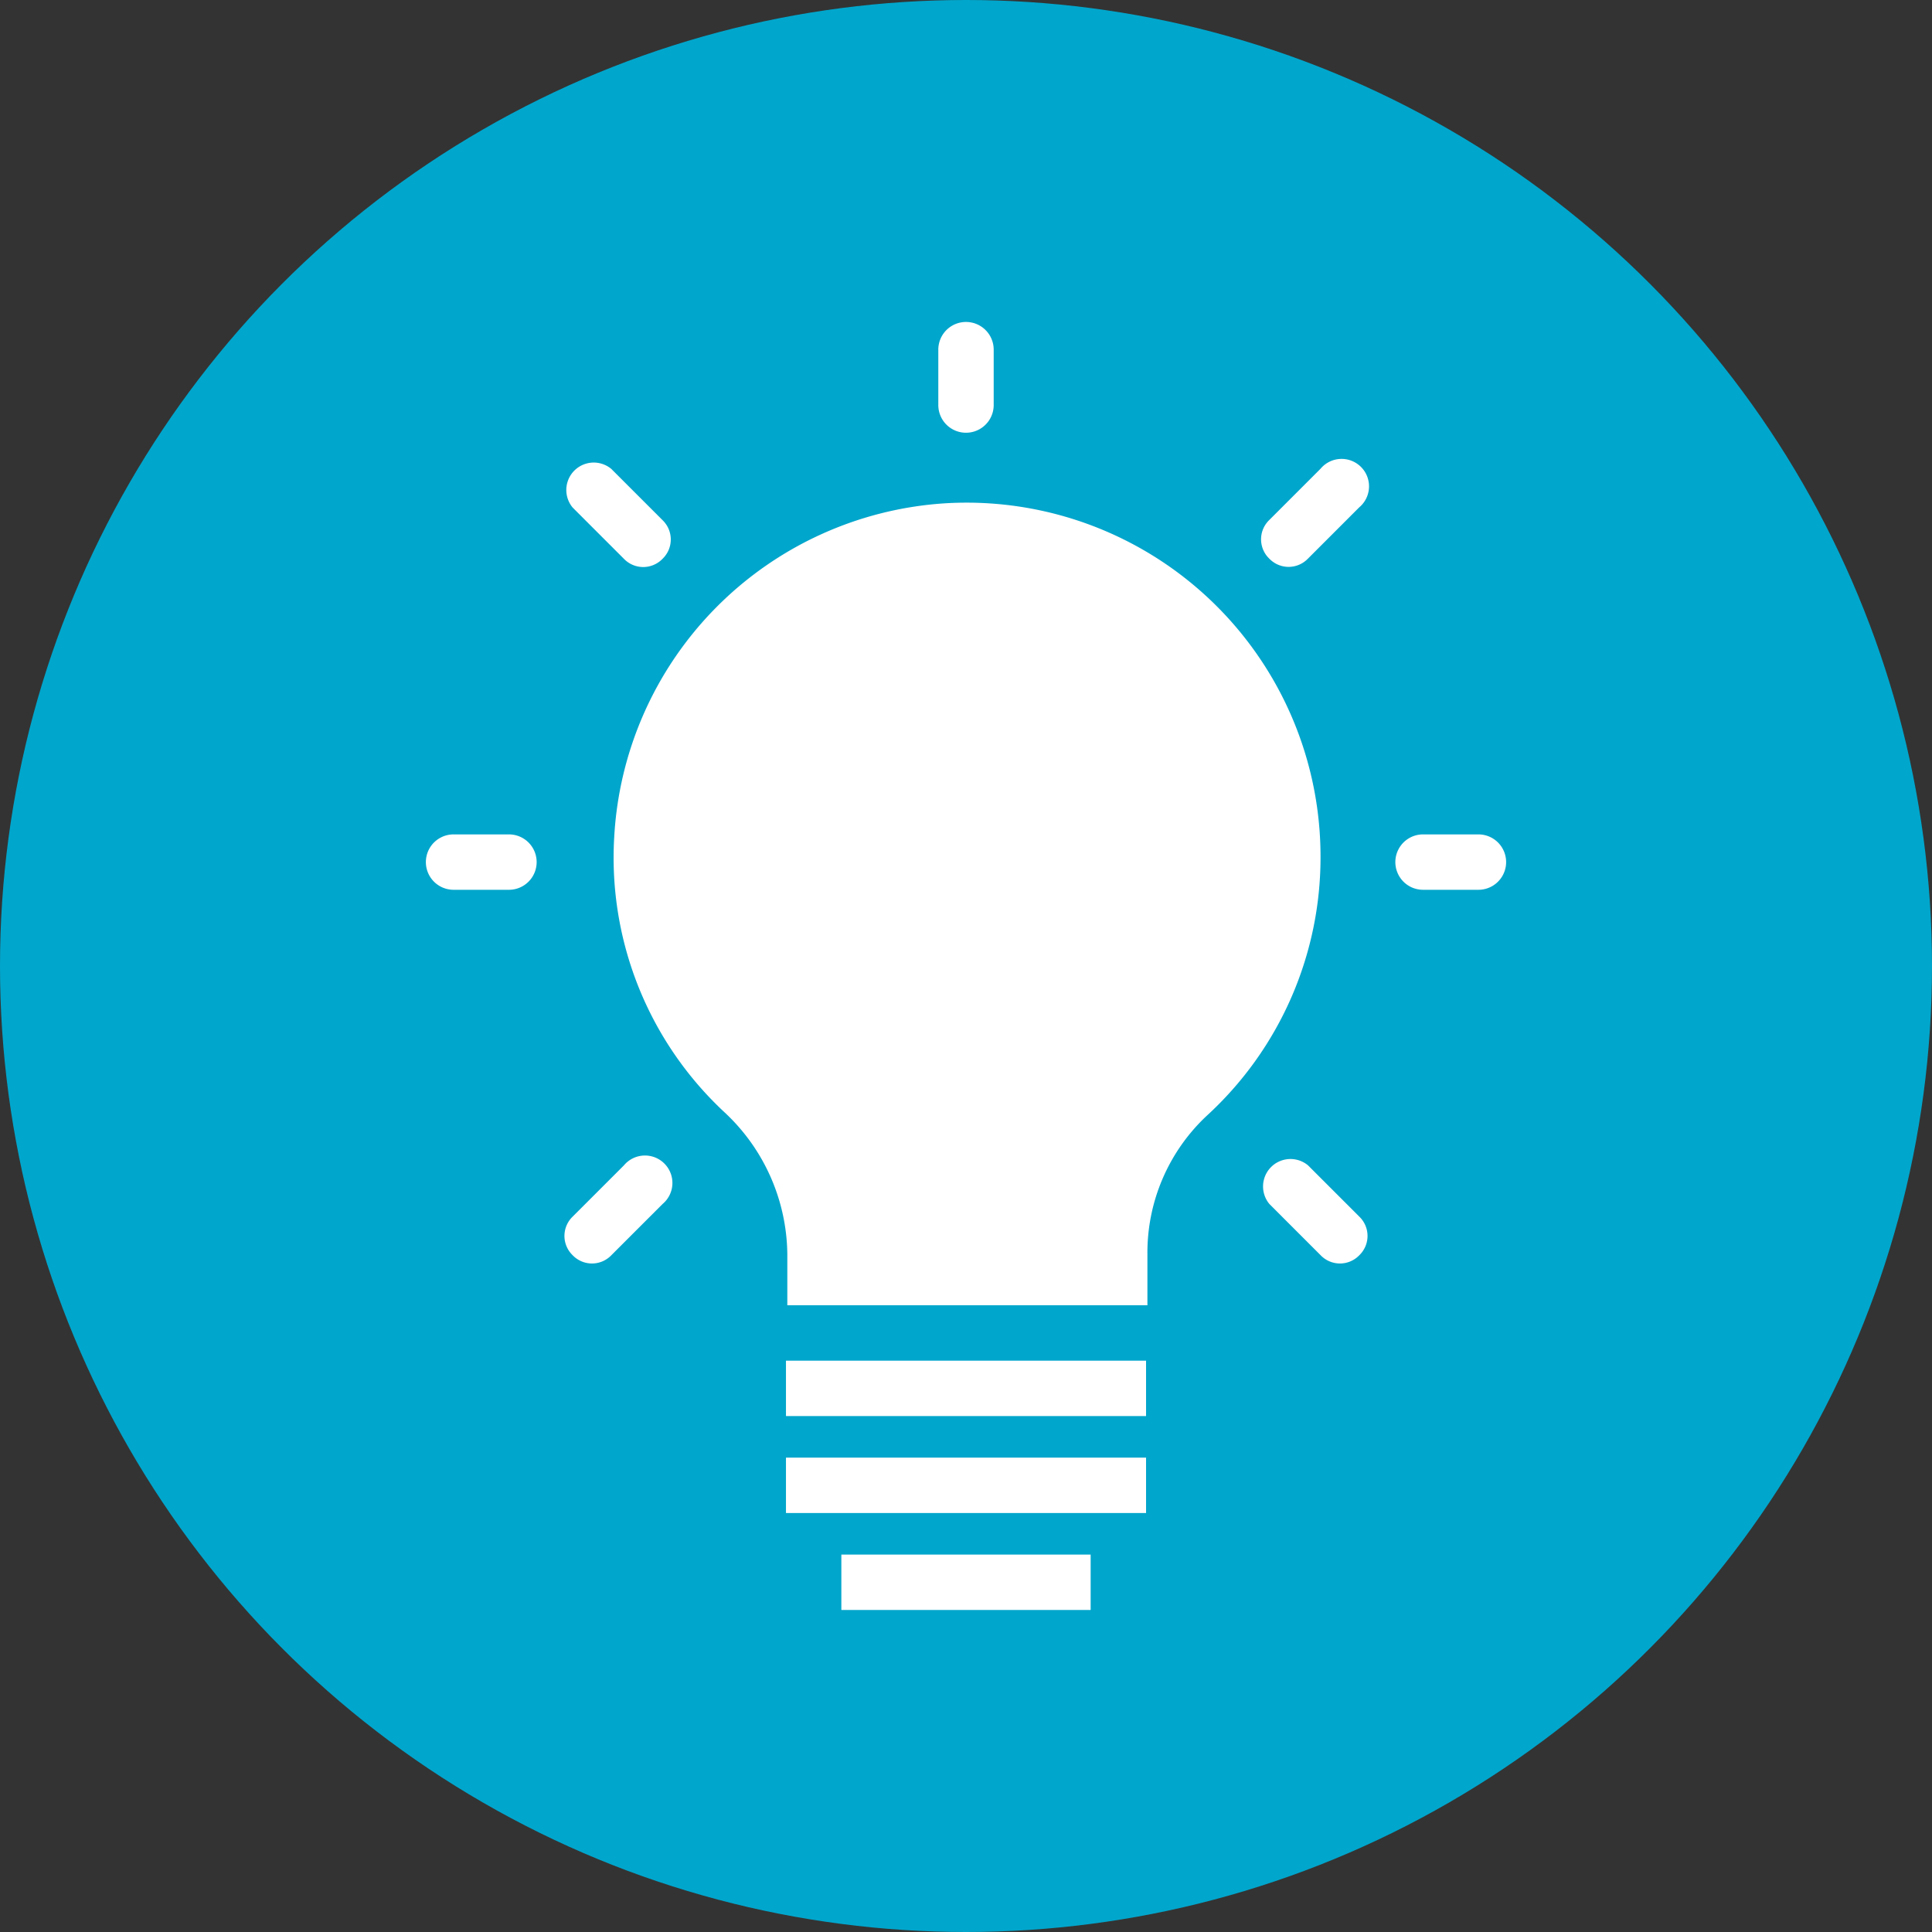
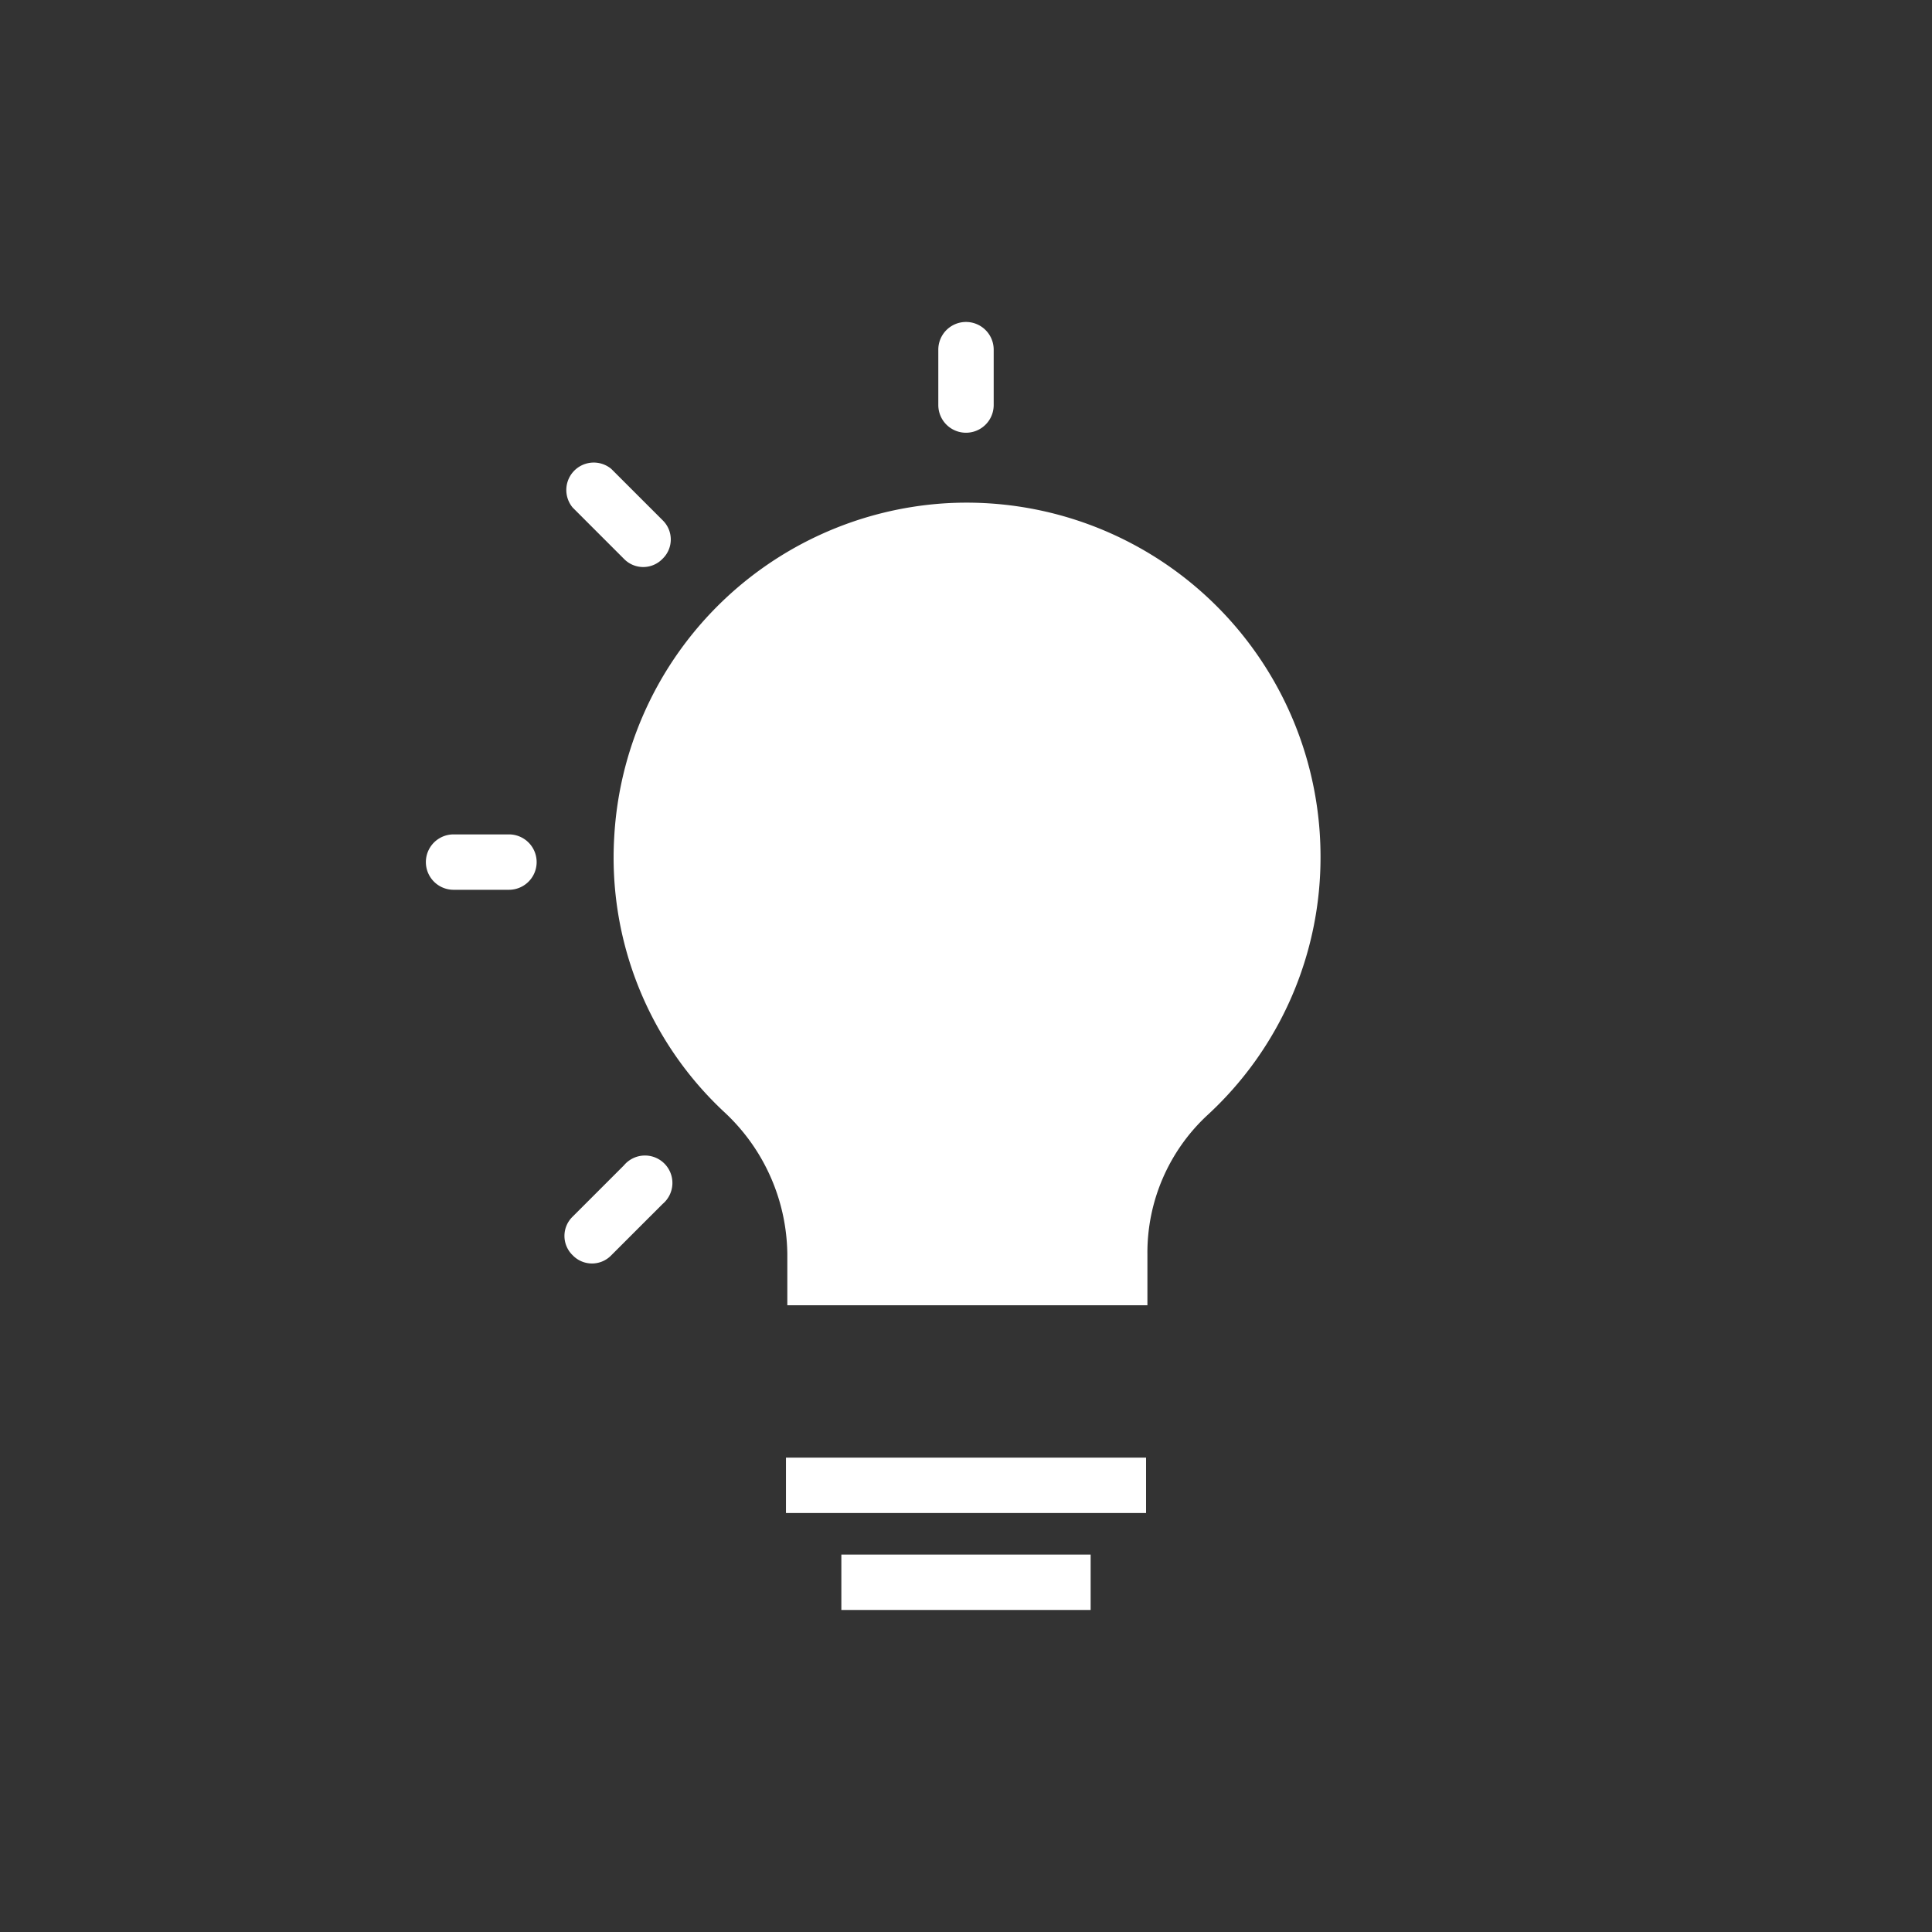
<svg xmlns="http://www.w3.org/2000/svg" width="60" height="60" viewBox="0 0 60 60">
  <rect x="0" y="0" width="60" height="60" fill="#333333" stroke="none" />
  <defs>
    <style>.a{fill:#01a6cc;}.b{fill:#fff;}</style>
  </defs>
  <g transform="translate(-298 -1933.439)">
-     <circle class="a" cx="30" cy="30" r="30" transform="translate(298 1933.439)" />
    <g transform="translate(301.226 1941.438)">
      <path class="b" d="M12.581,39H10.86a.86.86,0,1,0,0,1.72h1.72a.86.86,0,1,0,0-1.72Z" transform="translate(0 -21.086)" />
-       <path class="b" d="M82.581,39H80.86a.86.86,0,0,0,0,1.72h1.72a.86.86,0,0,0,0-1.72Z" transform="translate(-39.892 -21.086)" />
      <path class="b" d="M47,2.86v1.72a.86.86,0,0,0,1.72,0V2.86a.86.86,0,0,0-1.72,0Z" transform="translate(-21.086)" />
      <path class="b" d="M21.849,15.054a.832.832,0,0,0,1.2,0,.832.832,0,0,0,0-1.2l-1.591-1.591a.852.852,0,0,0-1.2,1.2Z" transform="translate(-5.699 -5.699)" />
-       <path class="b" d="M71.762,62.558a.852.852,0,0,0-1.2,1.2l1.591,1.591a.832.832,0,0,0,1.2,0,.832.832,0,0,0,0-1.2Z" transform="translate(-34.365 -34.365)" />
-       <path class="b" d="M72.149,12.258l-1.591,1.591a.832.832,0,0,0,0,1.2.832.832,0,0,0,1.2,0l1.591-1.591a.852.852,0,1,0-1.2-1.2Z" transform="translate(-34.365 -5.699)" />
      <path class="b" d="M21.849,62.558l-1.591,1.591a.832.832,0,0,0,0,1.2.832.832,0,0,0,1.2,0l1.591-1.591a.852.852,0,1,0-1.2-1.2Z" transform="translate(-5.699 -34.365)" />
      <path class="b" d="M33.817,15.066A10.992,10.992,0,0,0,23.58,25.432a10.8,10.8,0,0,0,3.441,8.559,6.1,6.1,0,0,1,1.935,4.387v1.591H40.139V38.378a5.822,5.822,0,0,1,1.849-4.3,10.873,10.873,0,0,0,3.527-8.086A10.992,10.992,0,0,0,33.817,15.066Z" transform="translate(-7.731 -7.432)" />
-       <rect class="b" width="11.183" height="1.72" transform="translate(21.183 34.258)" />
      <rect class="b" width="11.183" height="1.72" transform="translate(21.183 37.269)" />
      <rect class="b" width="7.742" height="1.72" transform="translate(22.903 40.28)" />
    </g>
  </g>
</svg>